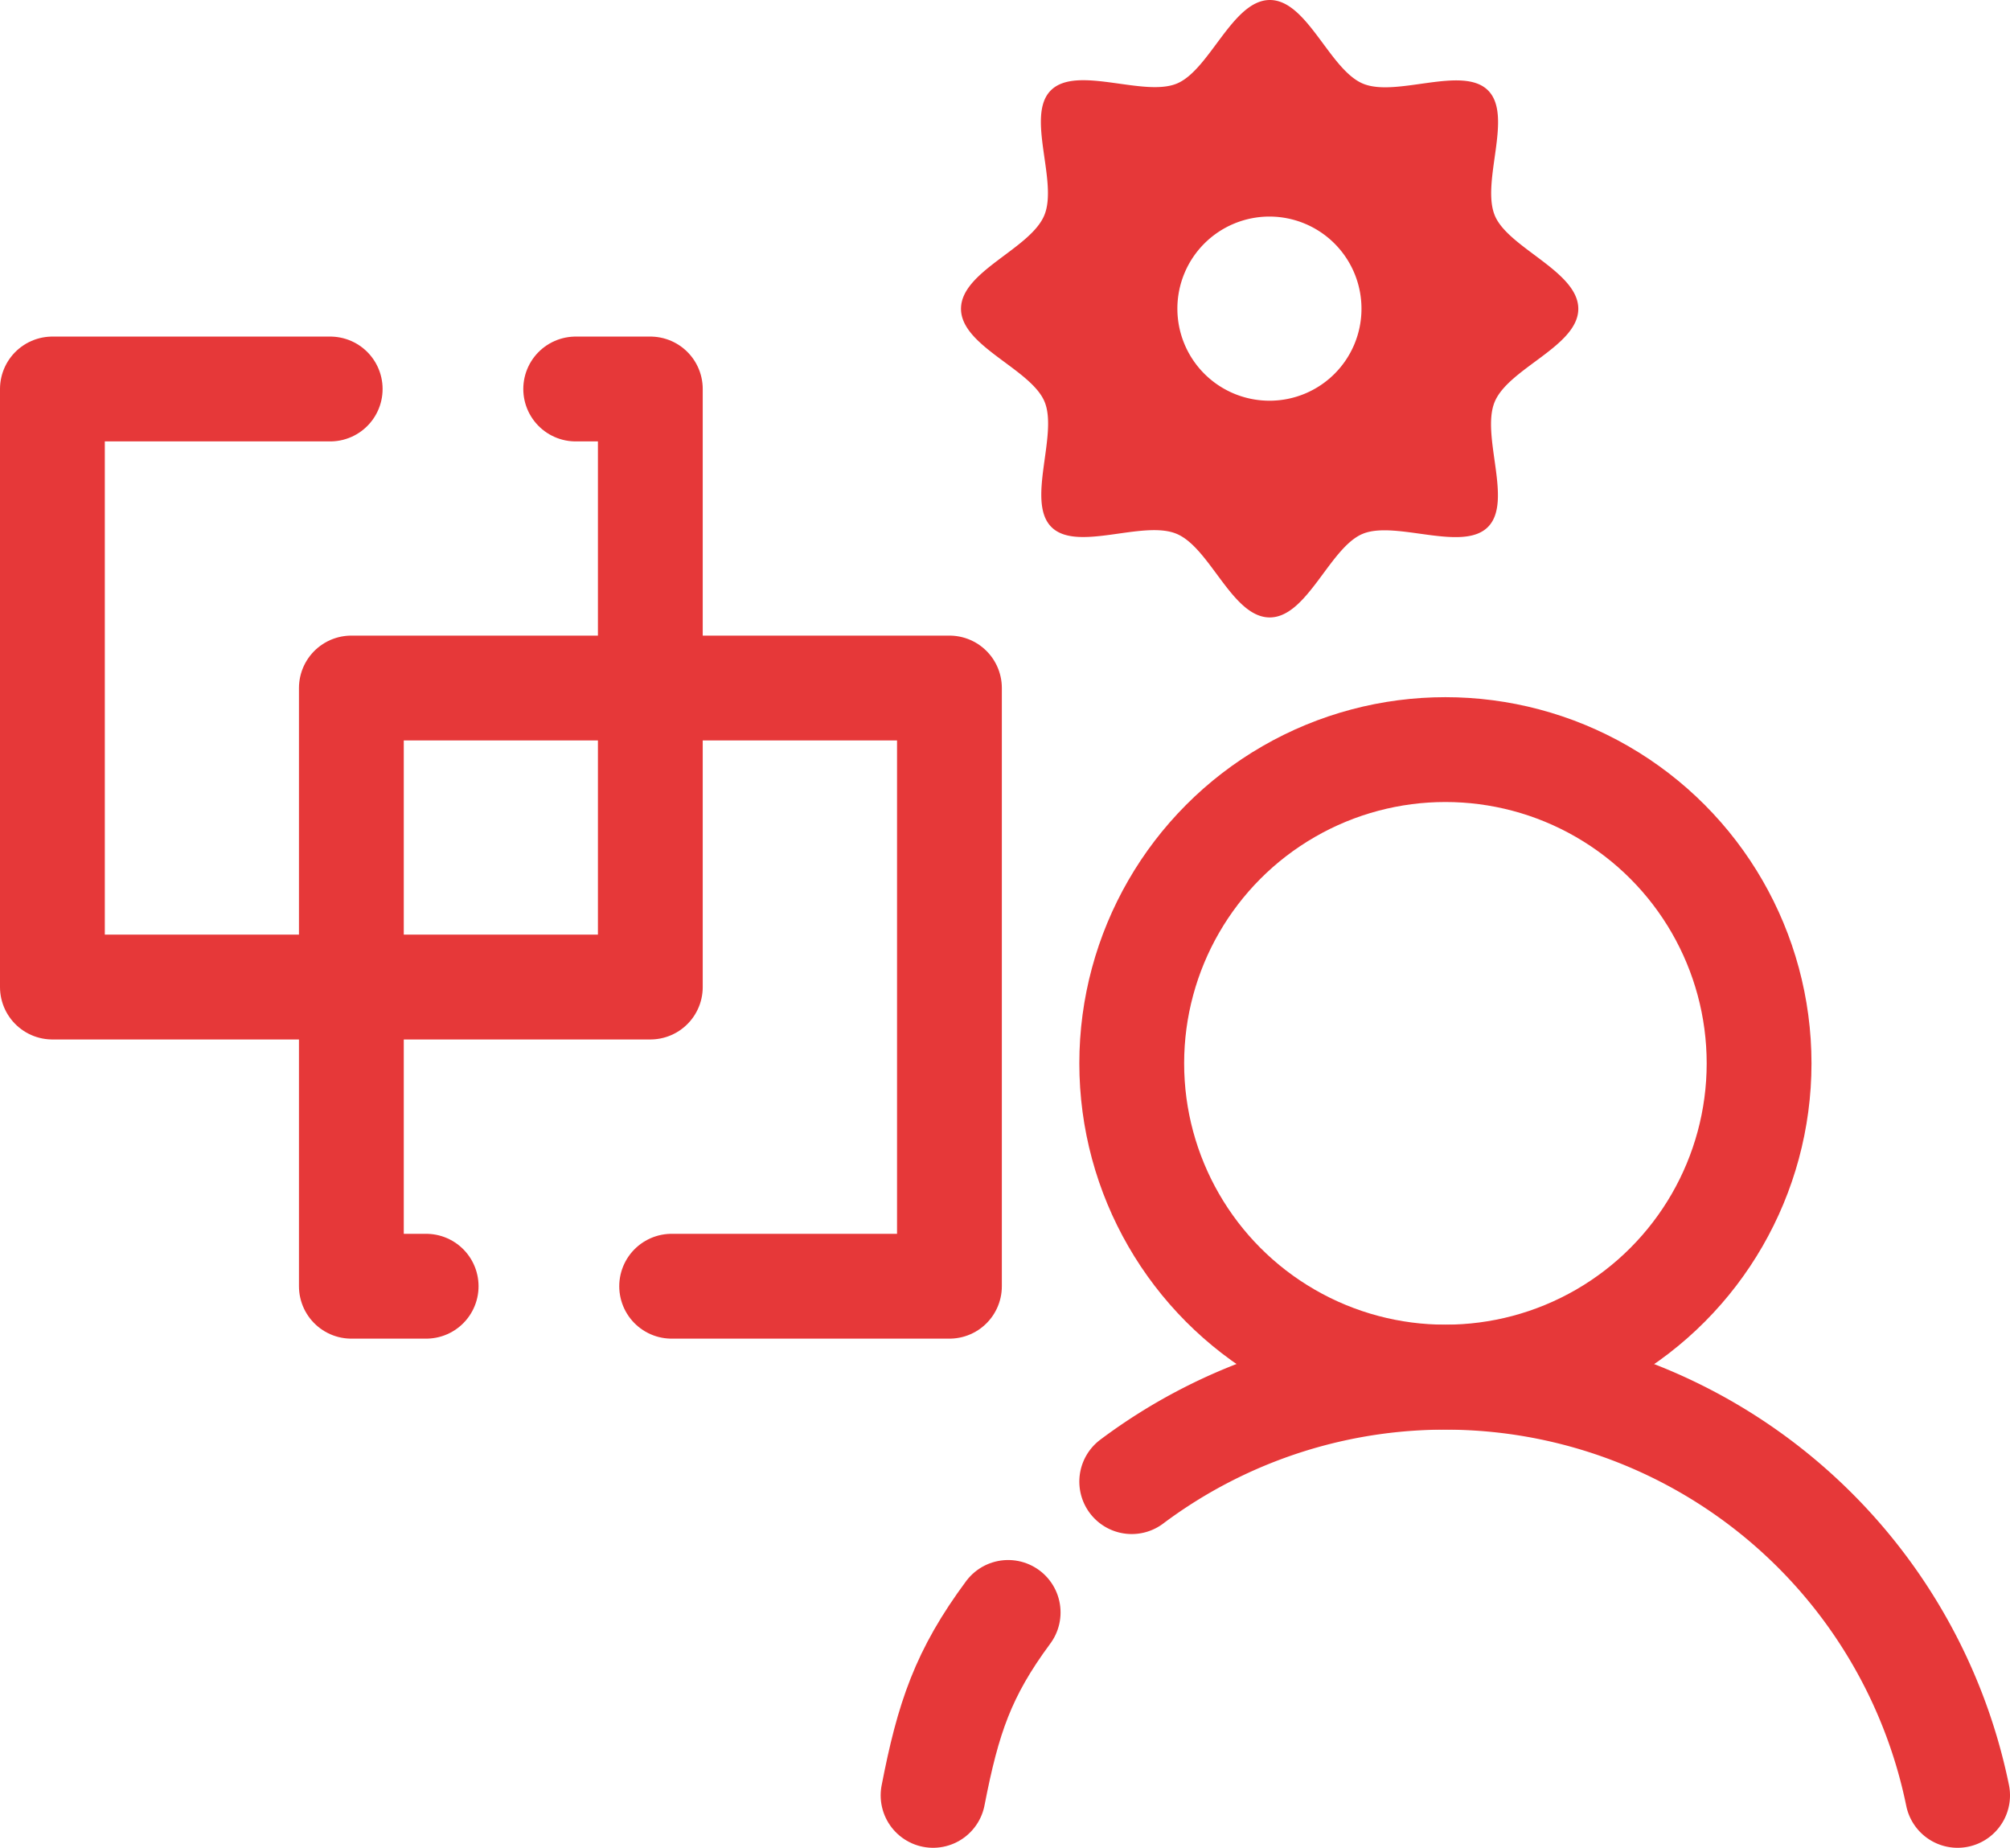
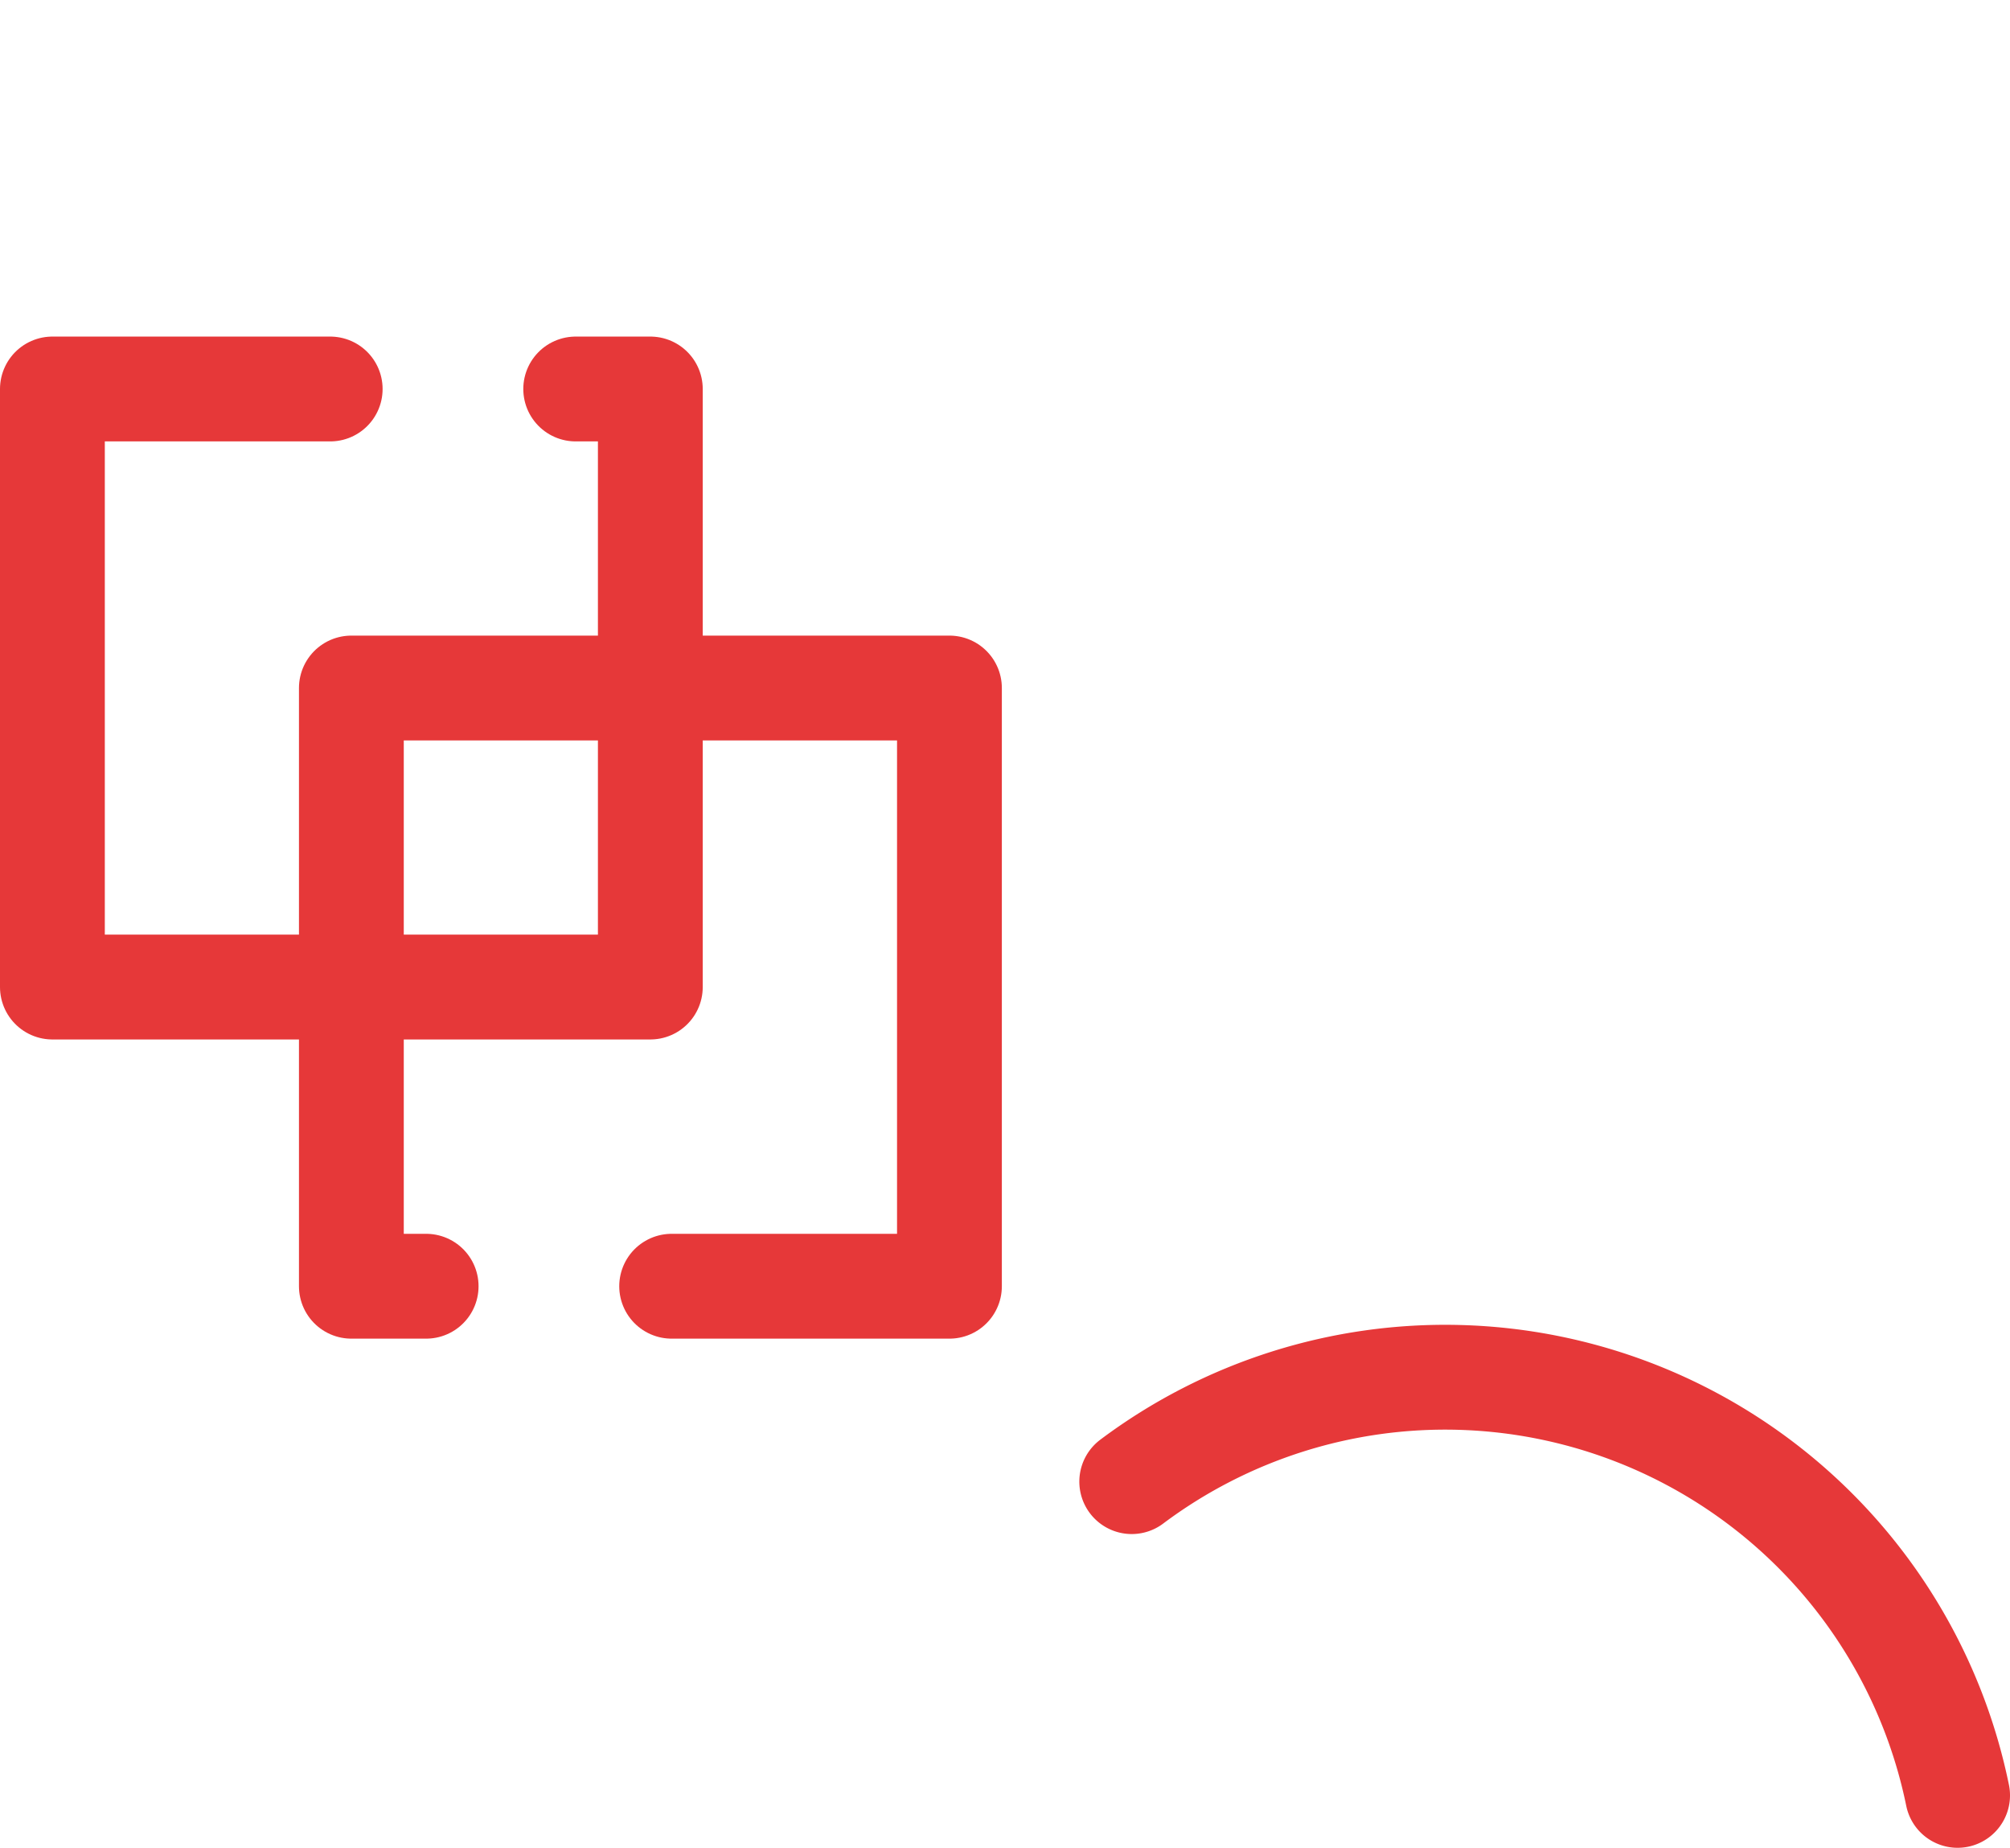
<svg xmlns="http://www.w3.org/2000/svg" viewBox="0 0 133.86 123.03">
  <defs>
    <style>.cls-1{fill:#e63839;}.cls-2{fill:none;stroke:#e63839;stroke-linecap:round;stroke-linejoin:round;stroke-width:6.98px;}</style>
  </defs>
  <g id="Layer_2" data-name="Layer 2">
    <g id="Layer_1-2" data-name="Layer 1">
-       <path class="cls-1" d="M99.55,14.35c-.93-2.25,1.24-6.64-.45-8.33S93,6.5,90.77,5.57,87.06,0,84.57,0s-4,4.67-6.21,5.57S71.72,4.33,70,6s.48,6.08-.45,8.33S64,18.06,64,20.56s4.67,4,5.57,6.2-1.24,6.64.45,8.33,6.08-.48,8.33.45,3.71,5.57,6.21,5.57,4-4.67,6.2-5.57,6.64,1.24,8.33-.45-.48-6.08.45-8.33,5.57-3.71,5.57-6.2S100.45,16.52,99.55,14.35Zm-15,12.33a6.13,6.13,0,1,1,6.12-6.12A6.12,6.12,0,0,1,84.57,26.68Z" />
      <polyline class="cls-2" points="28.38 85.64 23.4 85.64 23.4 45.81 63.23 45.81 63.23 85.64 44.73 85.64" />
      <polyline class="cls-2" points="38.34 25.9 43.31 25.9 43.31 65.72 3.49 65.72 3.49 25.9 21.99 25.9" />
      <path class="cls-2" d="M75.37,98.65a34.83,34.83,0,0,1,55,20.89" />
-       <path class="cls-2" d="M62.14,119.54c1-5.15,2-8.13,5-12.18" />
-       <circle class="cls-2" cx="96.26" cy="70.8" r="20.89" />
    </g>
  </g>
</svg>